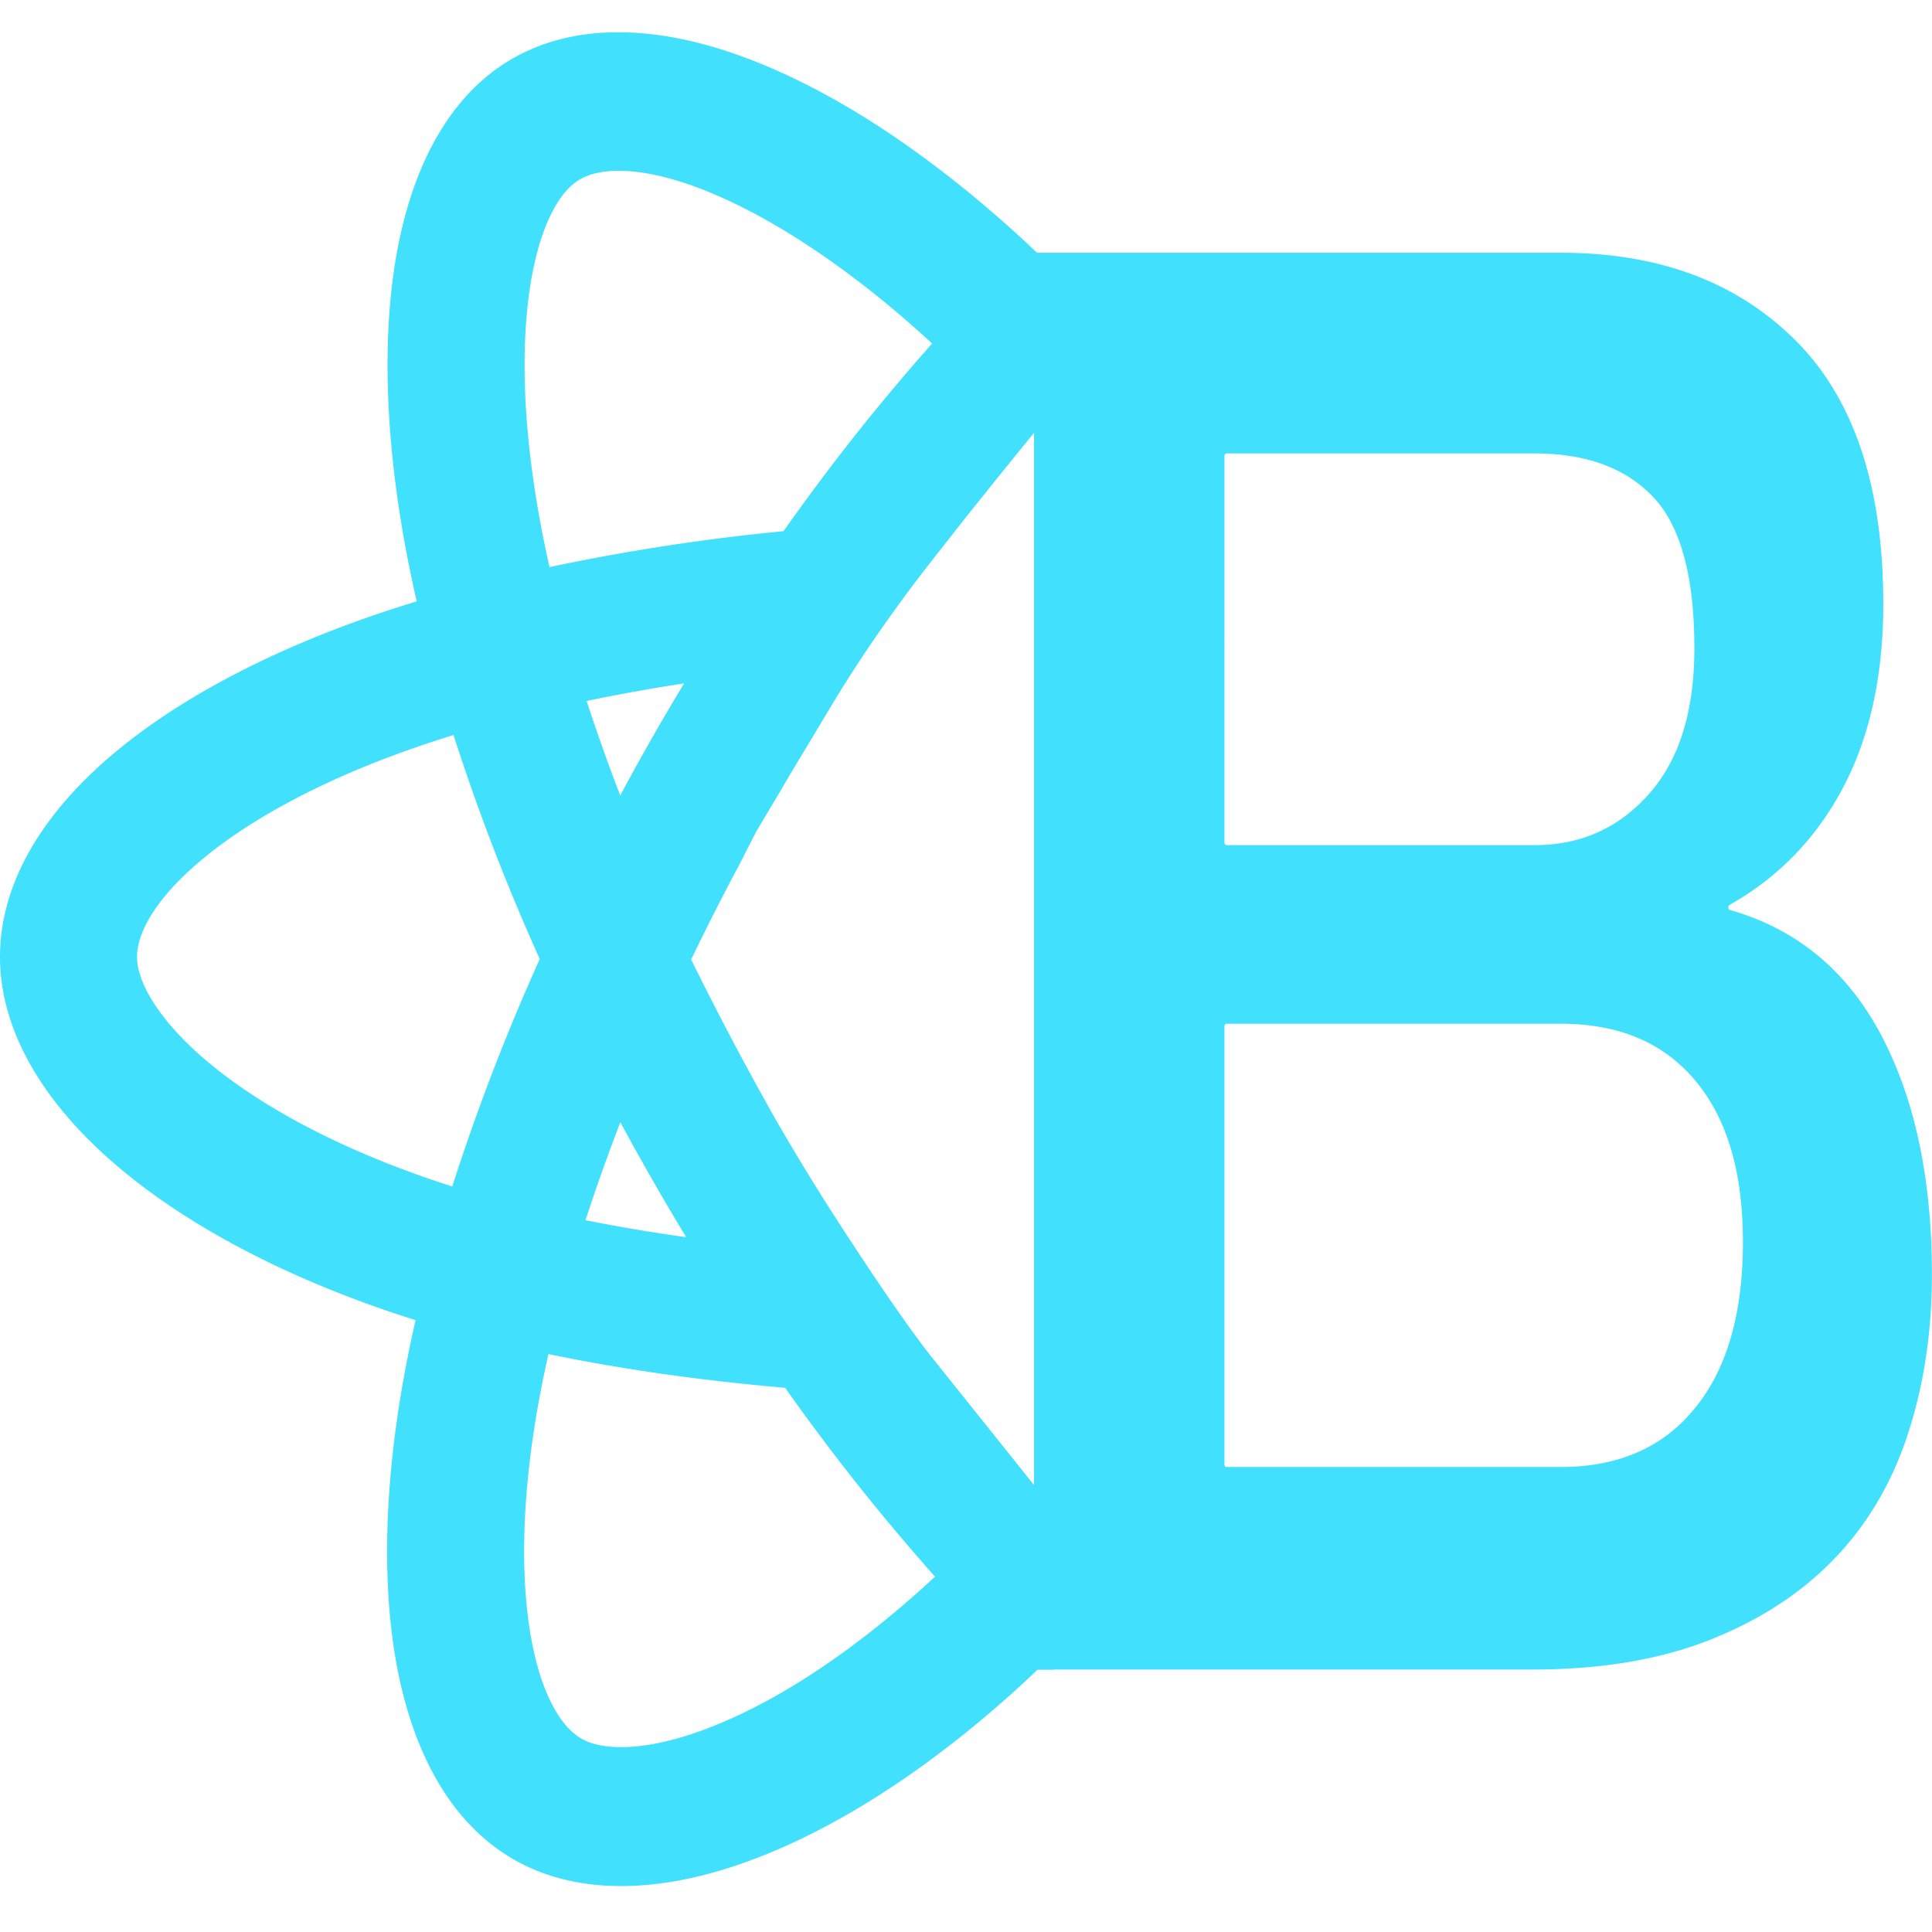
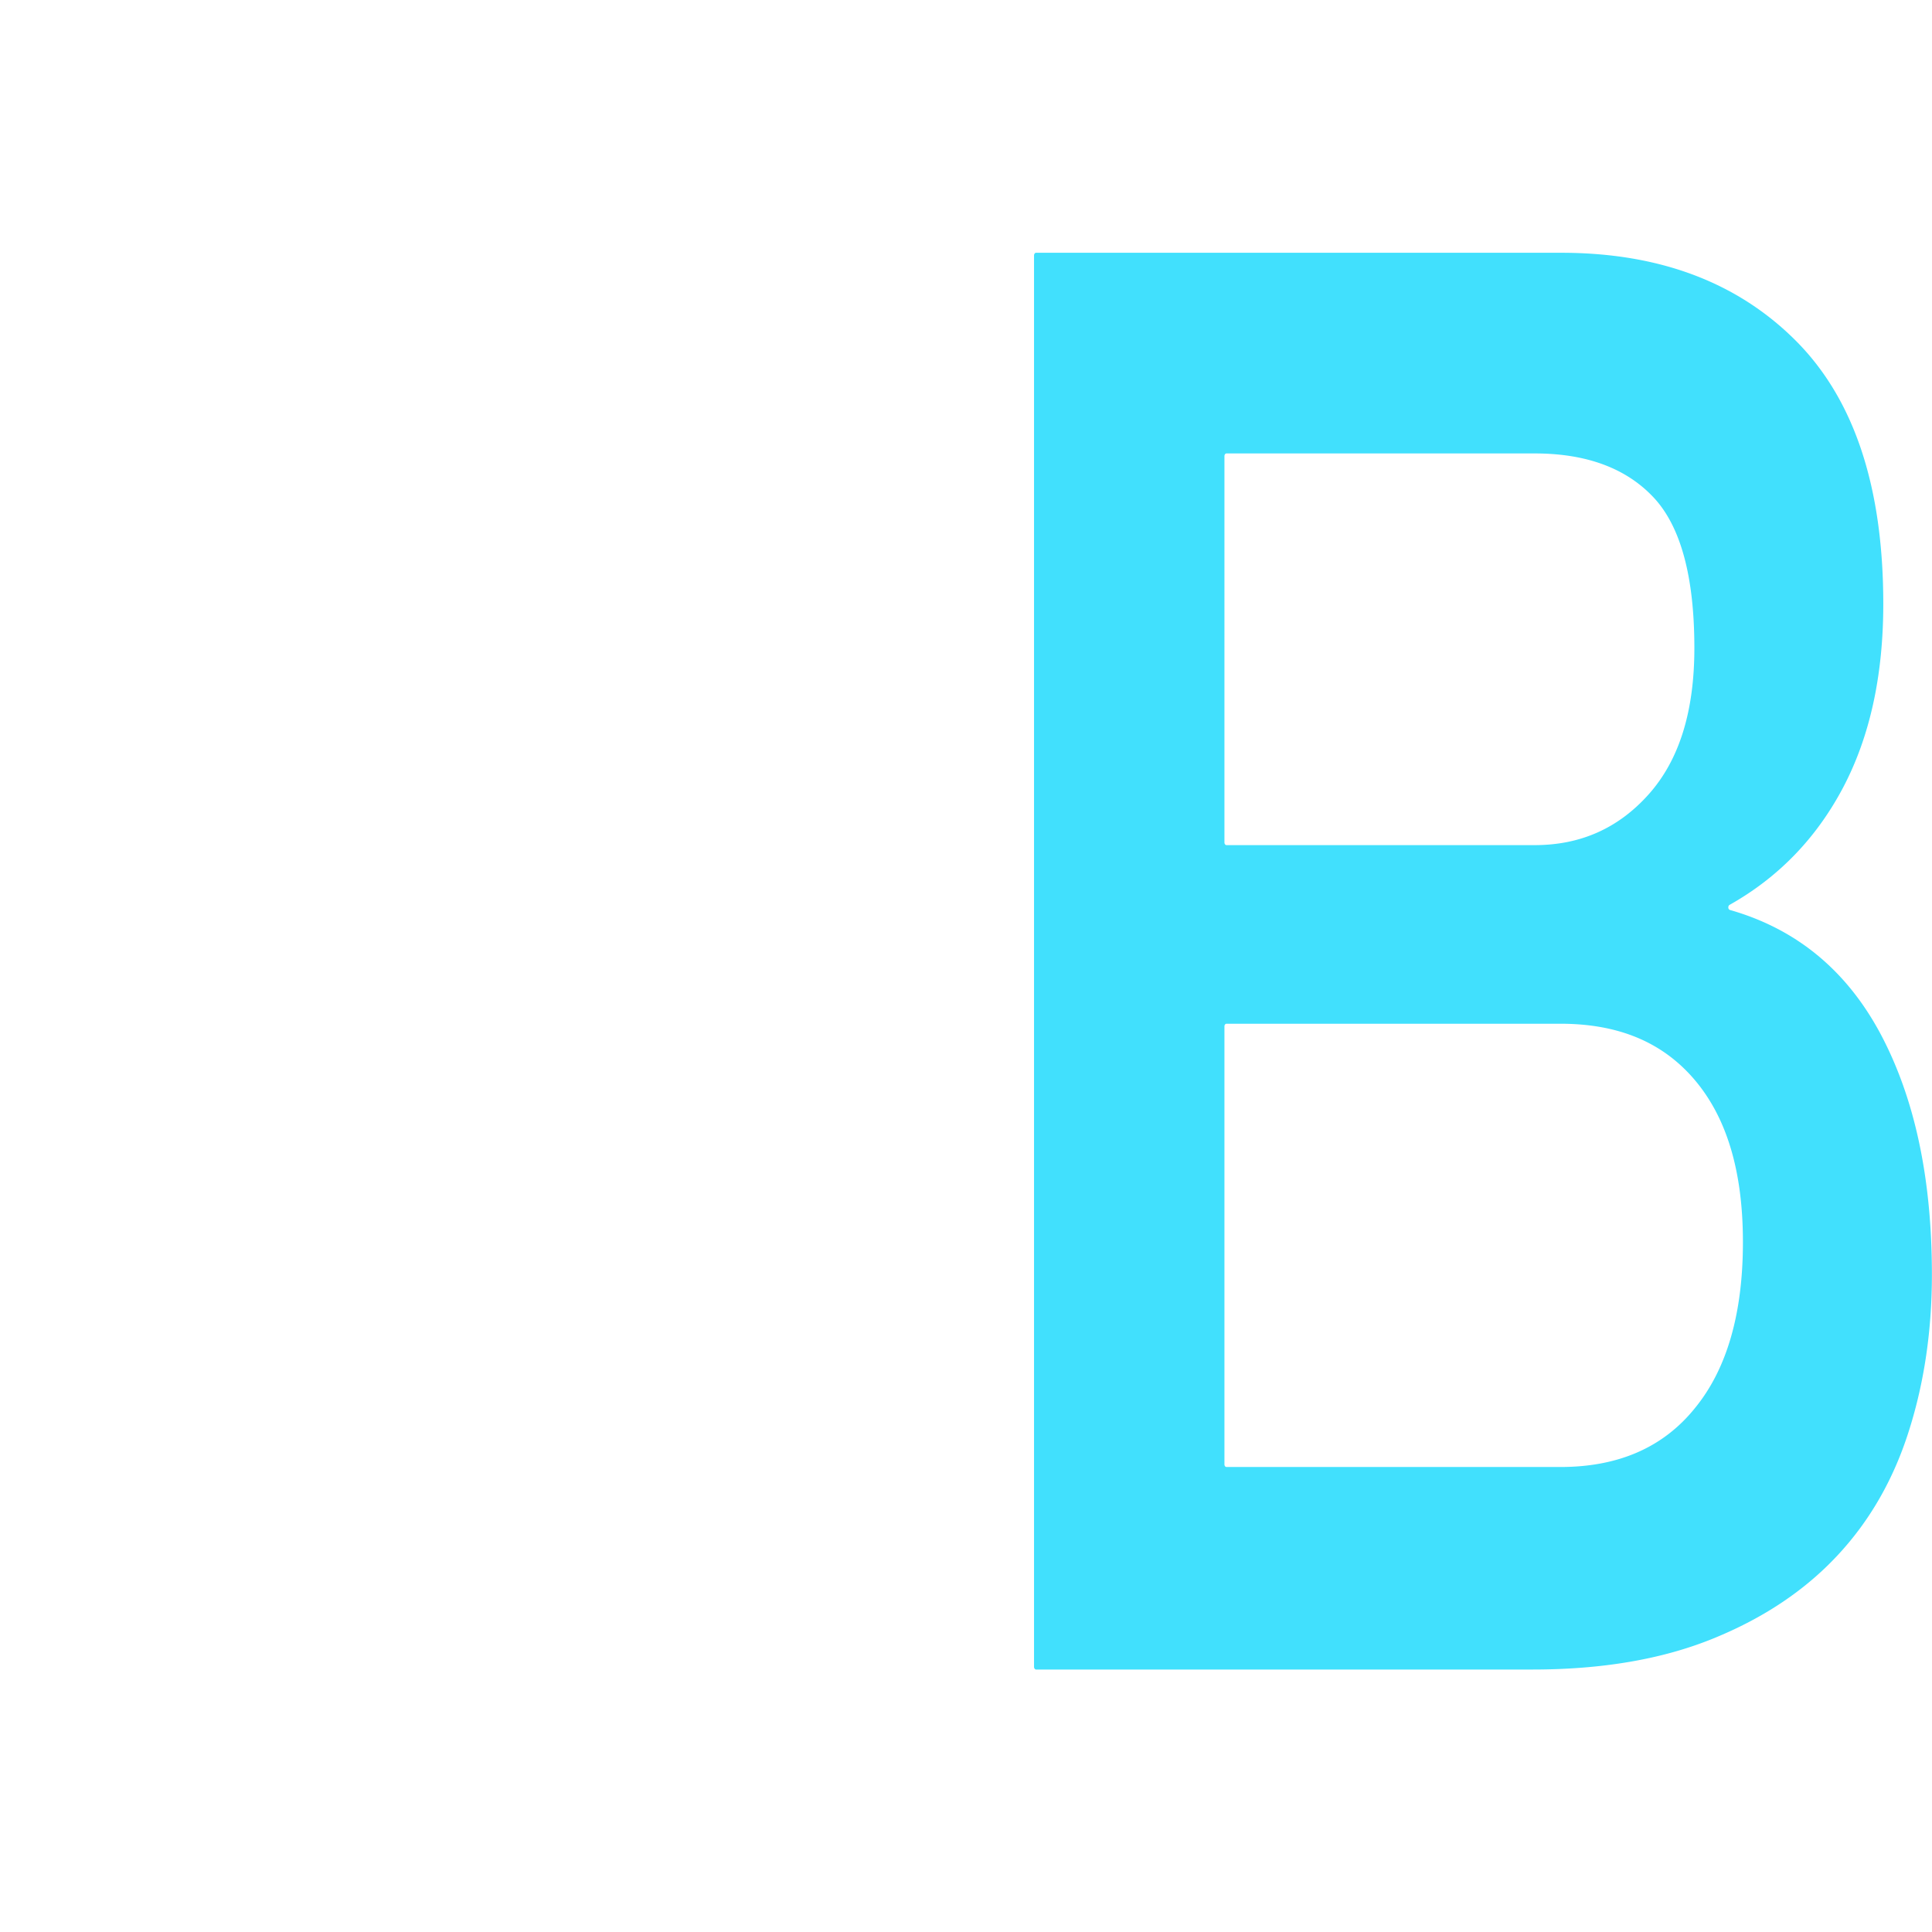
<svg xmlns="http://www.w3.org/2000/svg" fill="none" viewBox="0 0 60 60">
-   <path d="M21.542 29.639a77.94 77.94 0 0 1 1.415-2.78l.004-.007.519-1.018.765-1.285.005-.008c.286-.493.583-.99.882-1.478l.527-.881a42.557 42.557 0 0 1 2.155-3.276c.479-.669.933-1.256 1.654-2.167l.001-.002.036-.045.014-.018c.292-.378.587-.75.877-1.106l.01-.012.005-.007a209.09 209.09 0 0 1 2.035-2.512l.27-.328V7.87h-.488a39.84 39.84 0 0 0-.791-.733c-2.152-1.933-4.298-3.45-6.38-4.504-2.135-1.082-4.106-1.631-5.86-1.631-1.251 0-2.37.284-3.324.843-.918.538-1.689 1.339-2.292 2.382-.566.977-.983 2.166-1.24 3.534-.494 2.637-.387 5.937.31 9.544.088.454.185.913.29 1.37-.557.171-1.098.347-1.611.529-3.363 1.187-6.175 2.737-8.133 4.485-1.015.905-1.8 1.862-2.337 2.844C.29 27.576 0 28.646 0 29.714c0 2.141 1.172 4.31 3.388 6.279 2.086 1.853 5.037 3.471 8.53 4.68.325.113.655.221.987.325a42.423 42.423 0 0 0-.32 1.541c-.664 3.542-.742 6.783-.226 9.373.268 1.341.694 2.509 1.266 3.47.608 1.022 1.38 1.81 2.293 2.344.963.563 2.097.847 3.369.847 1.731 0 3.667-.52 5.755-1.545 2.045-1.005 4.134-2.444 6.206-4.278.32-.283.649-.585.977-.9h.491v-4.978l-.178-.223-.085-.105-2.25-2.813-1.251-1.563c-.631-.789-1.642-2.249-2.848-4.11a73.367 73.367 0 0 1-1.988-3.244l-.036-.063a99.268 99.268 0 0 1-2.618-4.957l.076-.147.004-.008Zm-2.28-4.935a58.41 58.41 0 0 1-1.043-2.935 57.616 57.616 0 0 1 3.026-.546 79.99 79.99 0 0 0-1.983 3.48Zm-1.078 13.19c.323-.995.685-2.014 1.082-3.042a79.562 79.562 0 0 0 2.045 3.57 54.449 54.449 0 0 1-3.127-.527ZM16.444 9.03c.254-1.762.821-3.022 1.561-3.456.307-.18.714-.27 1.21-.27 1.085 0 2.488.43 4.058 1.246 1.701.885 3.546 2.2 5.335 3.809.111.1.225.203.34.31a65.868 65.868 0 0 0-4.614 5.827 65.61 65.61 0 0 0-7.268 1.116 38.45 38.45 0 0 1-.231-1.099l-.007-.037c-.545-2.82-.678-5.395-.384-7.446Zm.319 20.752a67.394 67.394 0 0 0-2.718 7.064 30.06 30.06 0 0 1-.751-.248c-2.904-1.005-5.323-2.303-6.995-3.752-1.279-1.11-2.043-2.279-2.043-3.13 0-.873.764-1.998 2.096-3.088 1.551-1.27 3.758-2.43 6.378-3.354a36.98 36.98 0 0 1 1.354-.447 66.205 66.205 0 0 0 2.678 6.955Zm.003 13.557c.08-.428.17-.86.266-1.287 2.256.467 4.725.82 7.352 1.048a66.677 66.677 0 0 0 4.654 5.864c-.196.182-.393.362-.59.536-2.294 2.03-4.598 3.498-6.662 4.245l-.043.016c-.924.33-1.75.498-2.453.498-.518 0-.936-.091-1.243-.27-.748-.437-1.33-1.67-1.596-3.382-.312-1.995-.203-4.509.315-7.269Z" fill="#41E0FD" />
  <path d="M58.393 32.092c-1.058-1.969-2.614-3.246-4.668-3.832a.08.08 0 0 1-.05-.081.086.086 0 0 1 .038-.077c1.53-.86 2.705-2.087 3.529-3.65.83-1.578 1.245-3.476 1.245-5.695 0-3.661-.915-6.384-2.737-8.196-1.82-1.811-4.246-2.711-7.266-2.711H32.177c-.035 0-.064.037-.064.083v43.832c0 .046.029.084.064.084h15.411c2.17 0 4.041-.321 5.614-.962 1.577-.64 2.86-1.504 3.869-2.589 1.01-1.084 1.746-2.378 2.218-3.882.472-1.49.708-3.105.708-4.83 0-3.008-.538-5.498-1.604-7.494ZM38.026 14.166c0-.047.028-.084.064-.084h9.571c1.606 0 2.834.457 3.684 1.357.85.9 1.275 2.466 1.275 4.687 0 1.974-.472 3.48-1.417 4.54-.945 1.061-2.125 1.58-3.542 1.58H38.09c-.036 0-.064-.038-.064-.084V14.166Zm14.61 29.566c-.983 1.221-2.38 1.827-4.175 1.827H38.09c-.036 0-.064-.037-.064-.083v-13.6c0-.046.028-.083.064-.083h10.37c1.796 0 3.175.568 4.176 1.751 1 1.184 1.492 2.85 1.492 5.033 0 2.22-.5 3.947-1.492 5.155Z" fill="#41E0FD" />
</svg>